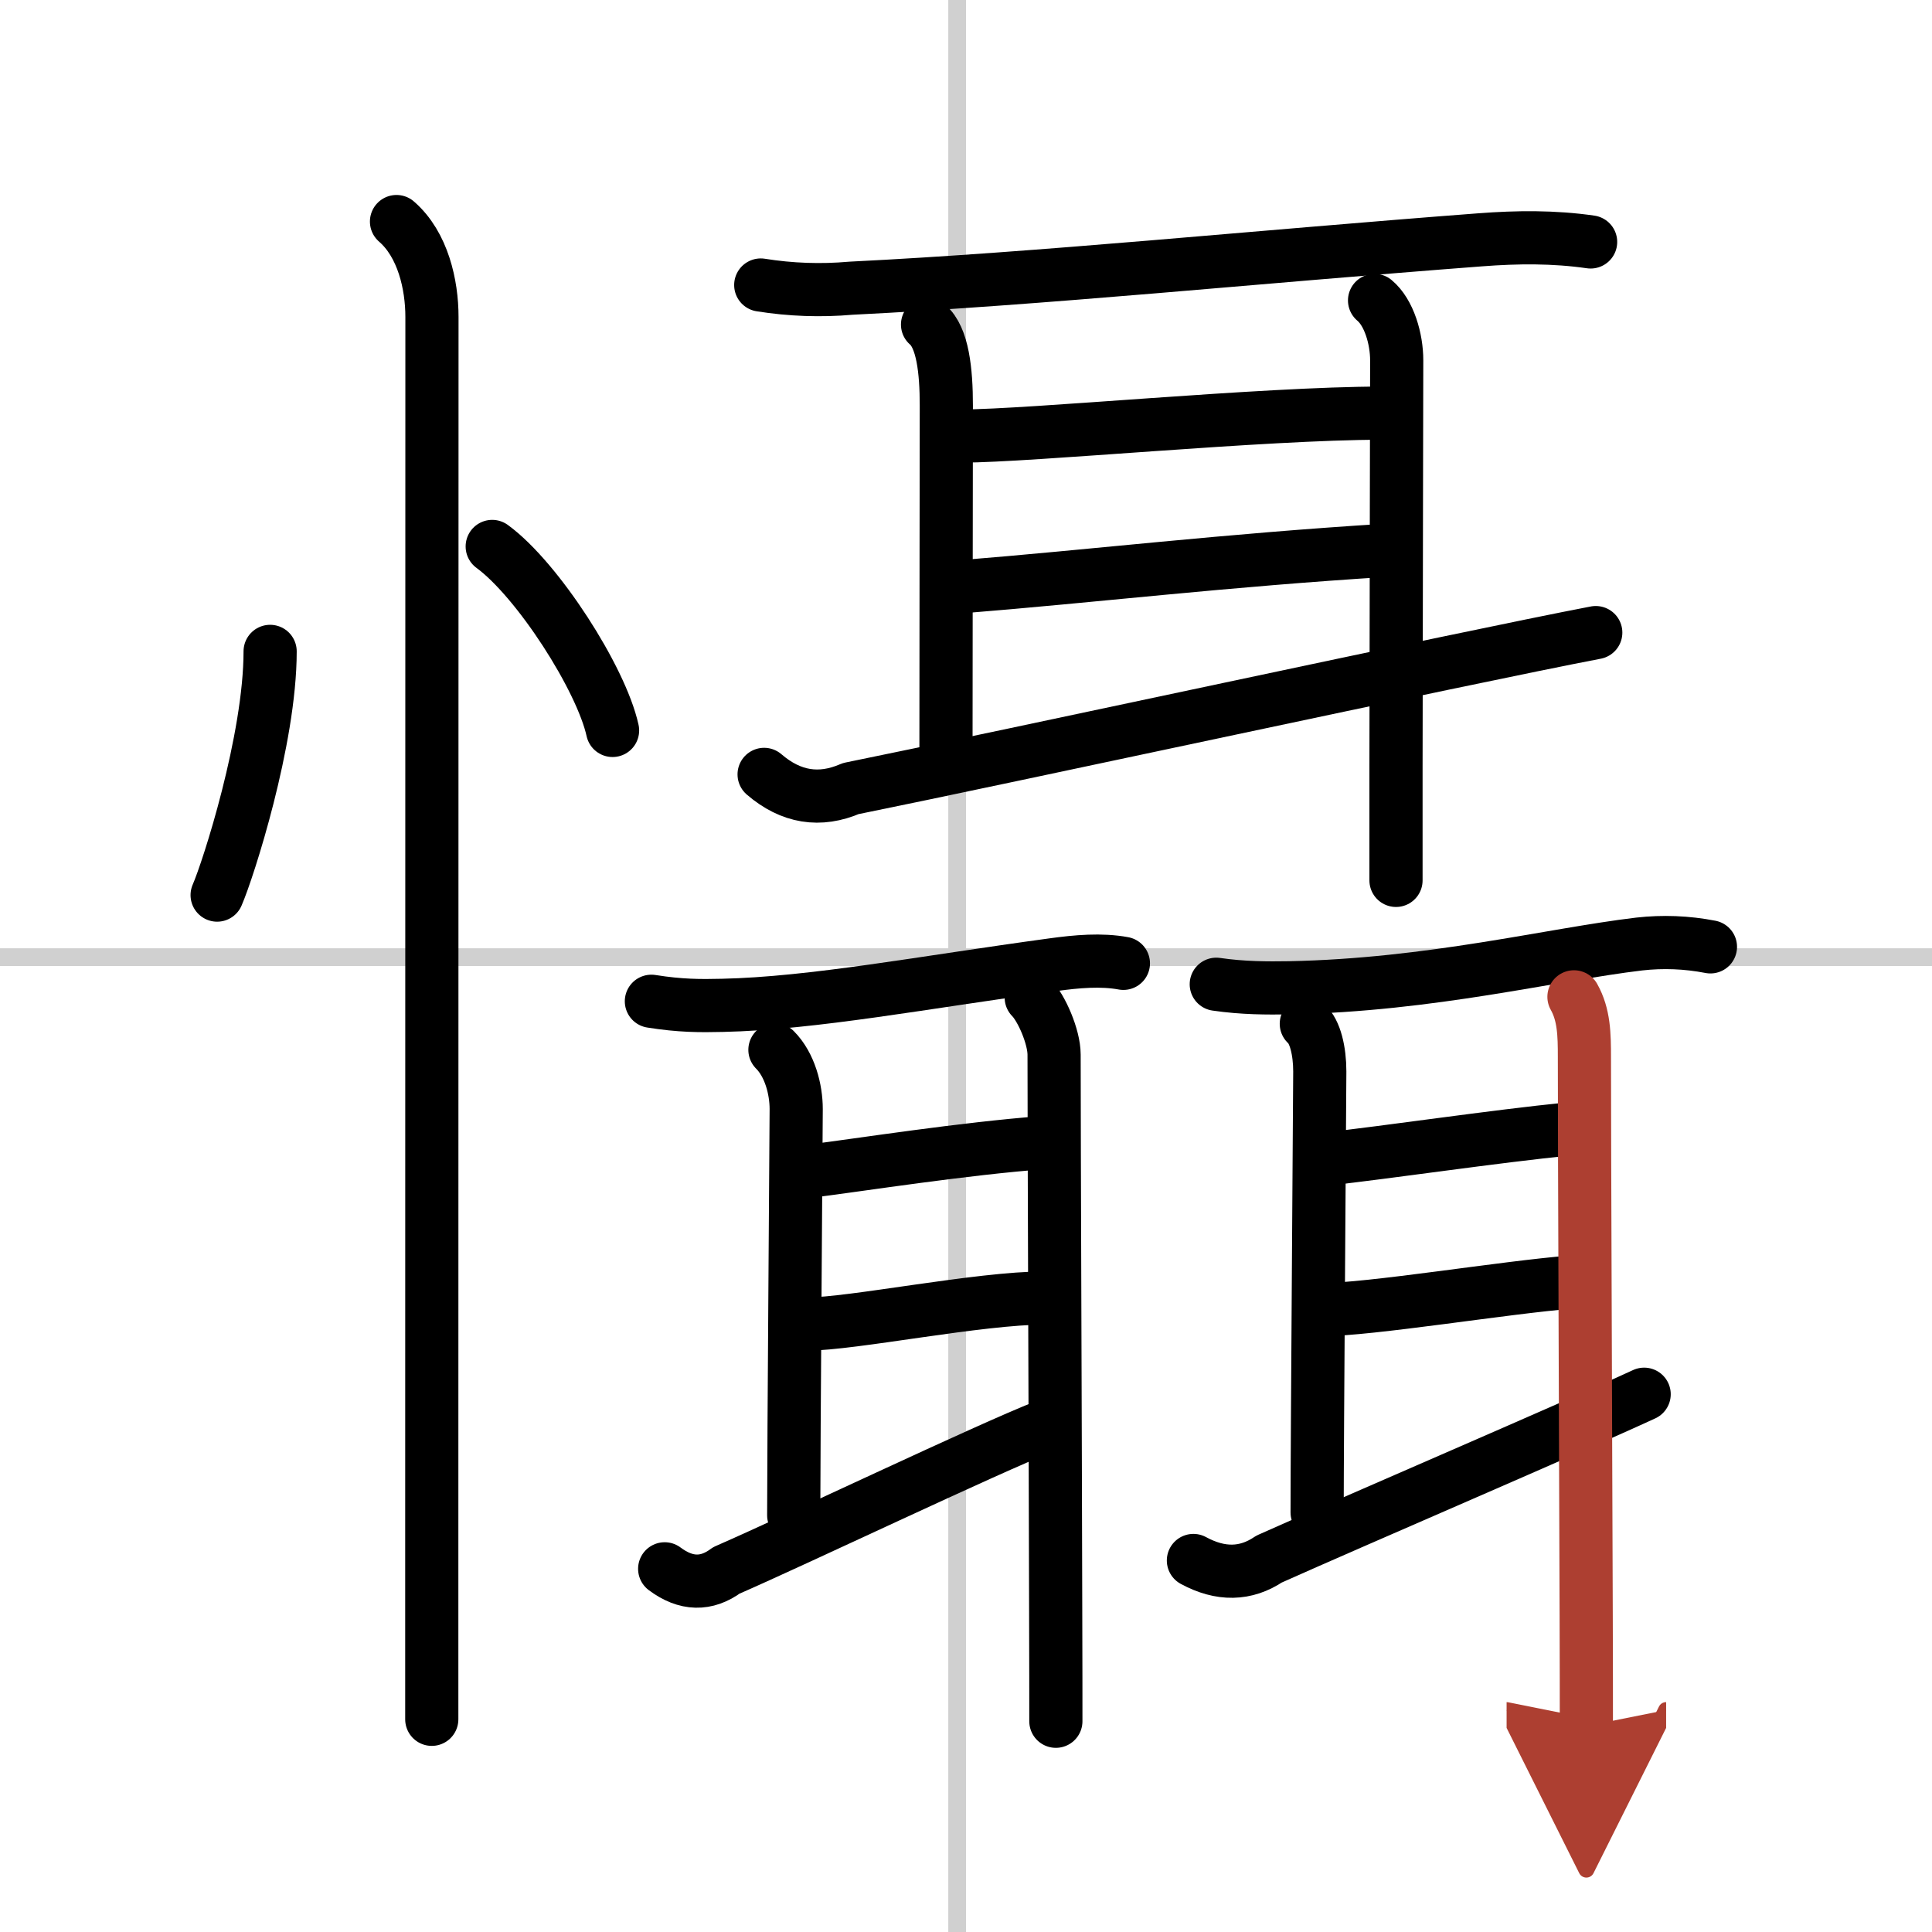
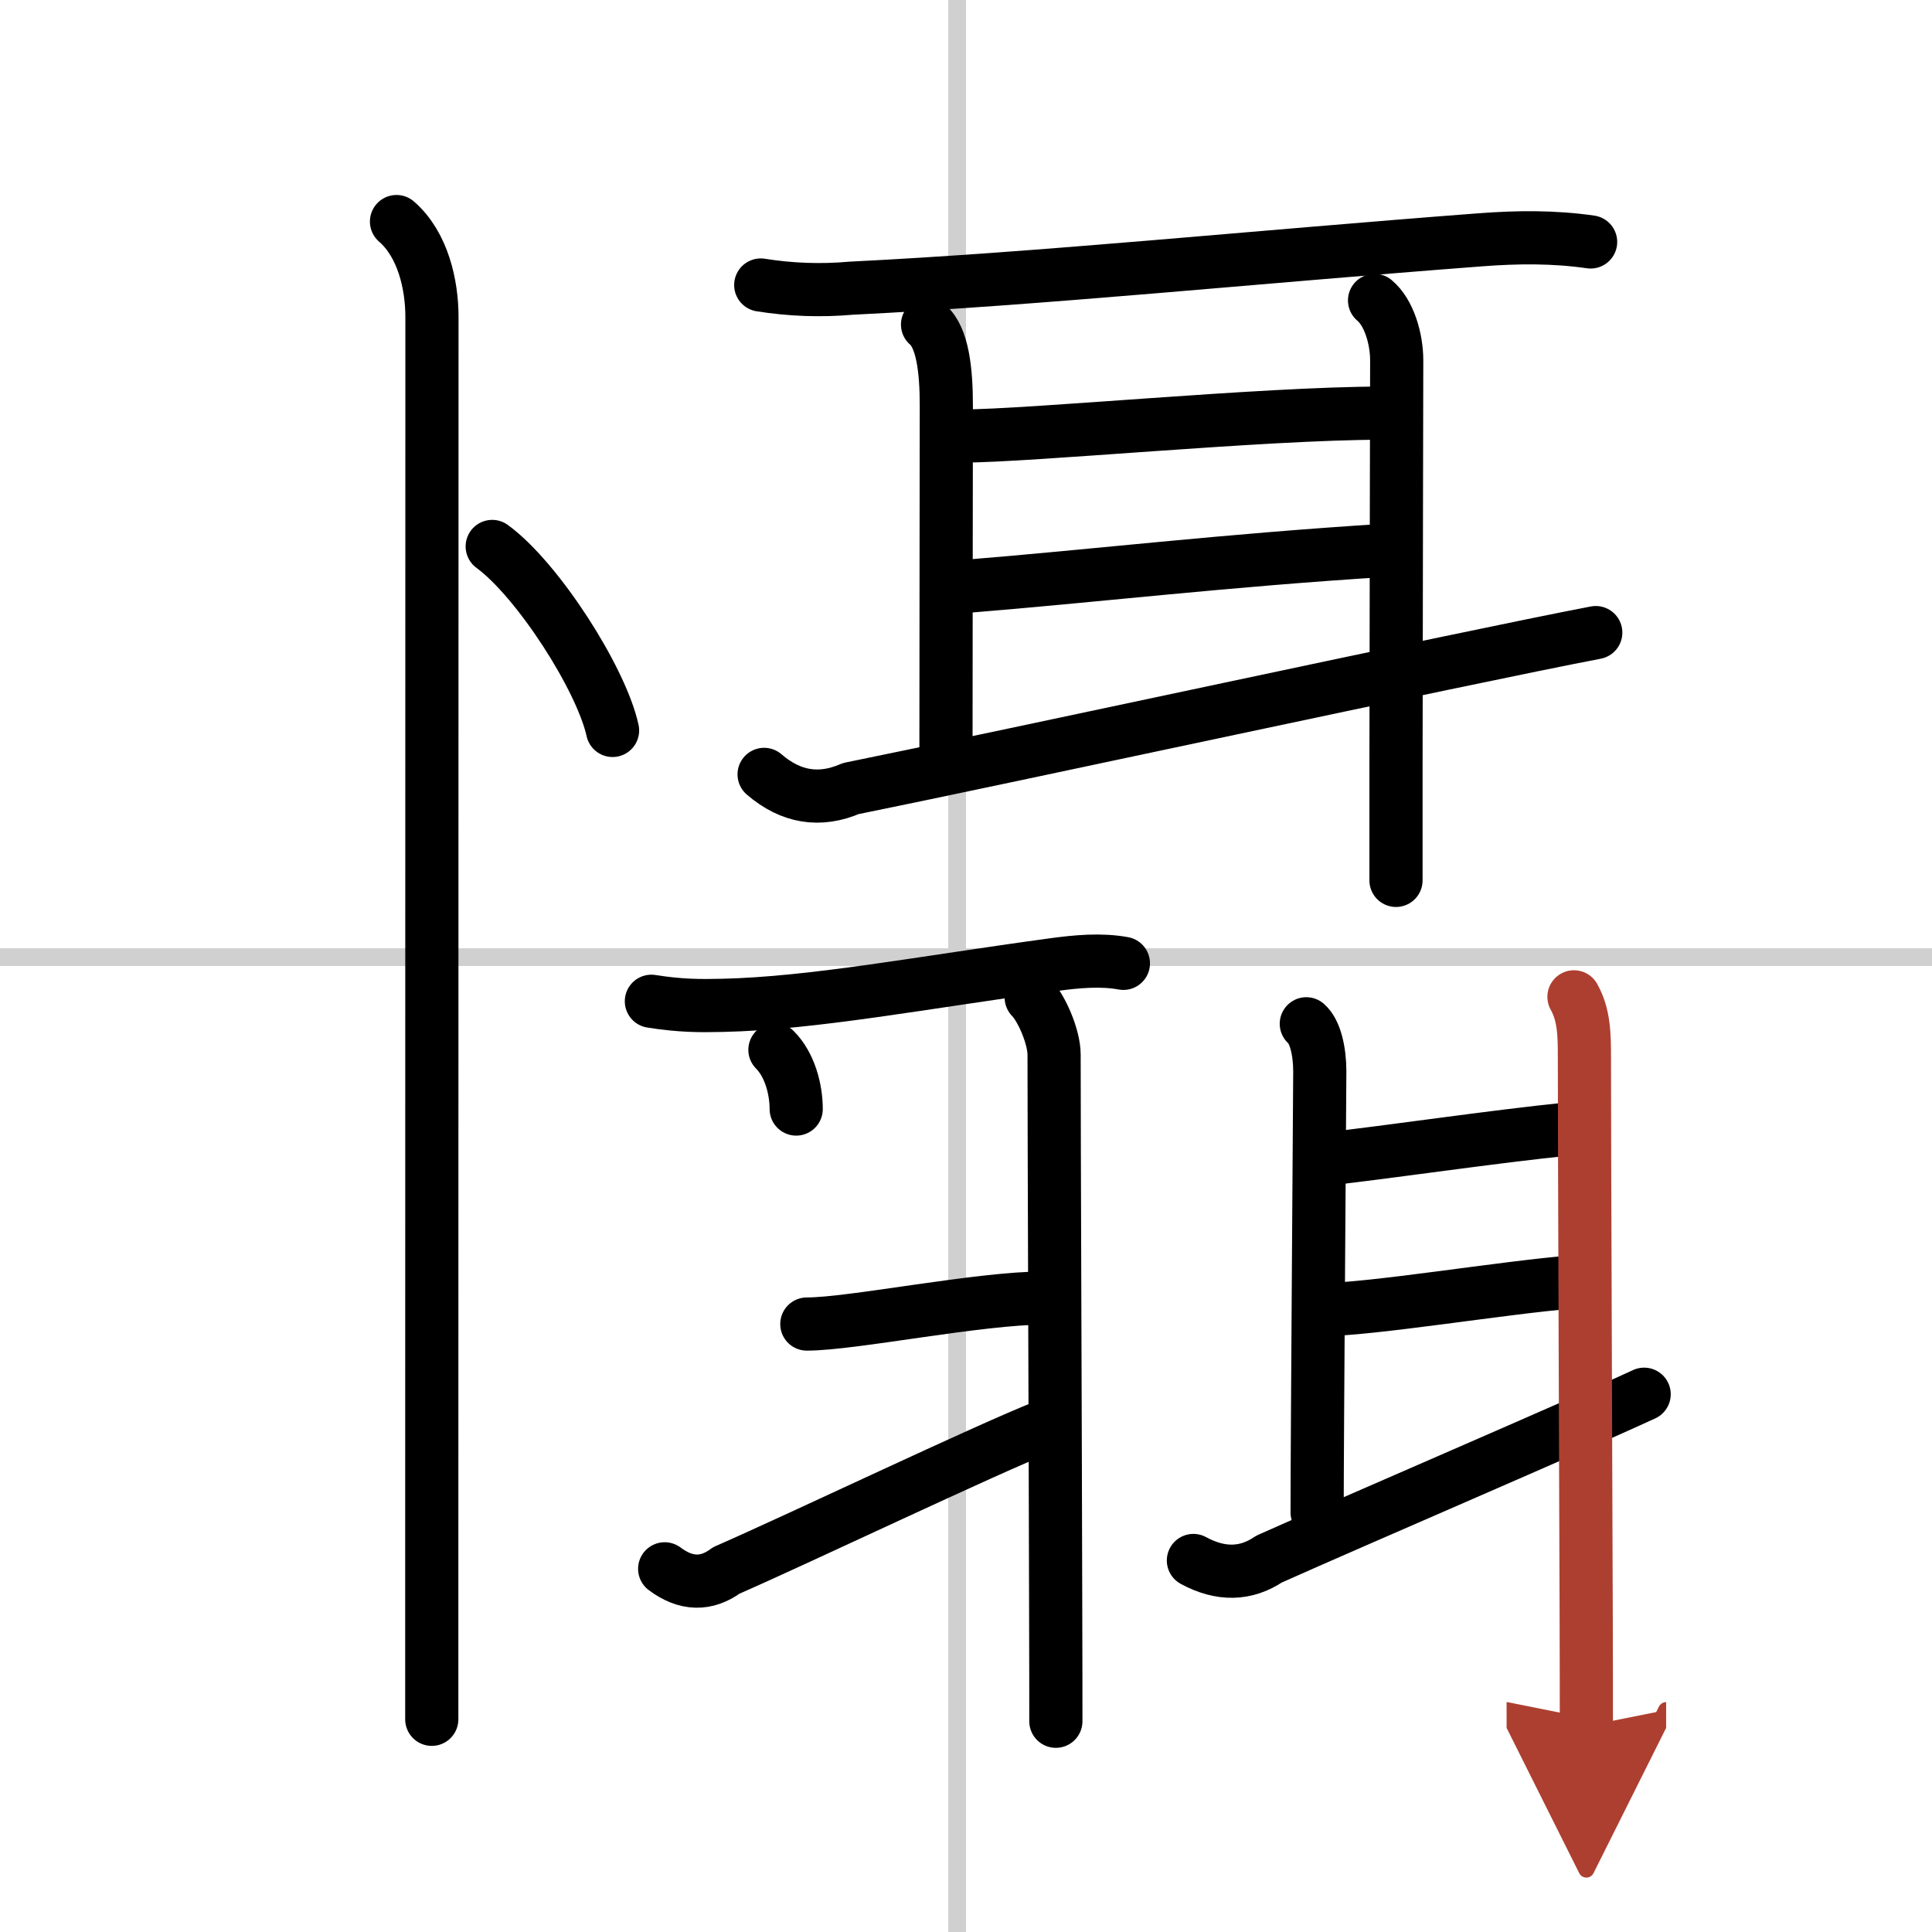
<svg xmlns="http://www.w3.org/2000/svg" width="400" height="400" viewBox="0 0 109 109">
  <defs>
    <marker id="a" markerWidth="4" orient="auto" refX="1" refY="5" viewBox="0 0 10 10">
      <polyline points="0 0 10 5 0 10 1 5" fill="#ad3f31" stroke="#ad3f31" />
    </marker>
  </defs>
  <g fill="none" stroke="#000" stroke-linecap="round" stroke-linejoin="round" stroke-width="3">
    <rect width="100%" height="100%" fill="#fff" stroke="#fff" />
    <line x1="54" x2="54" y2="109" stroke="#d0d0d0" stroke-width="1" />
    <line x2="109" y1="54" y2="54" stroke="#d0d0d0" stroke-width="1" />
-     <path d="m15.24 36.75c0 4.98-2.37 12.33-2.99 13.75" />
    <path d="m27.77 30.83c2.57 1.88 6.15 7.46 6.79 10.38" />
    <path d="m22.37 12.5c1.5 1.3 2 3.58 2 5.38 0 8.48-0.01 48.53-0.01 69v10.12" />
    <path d="m42.92 16.08c1.69 0.27 3.39 0.33 5.09 0.18 10.74-0.53 22.75-1.76 35.5-2.73 2.09-0.16 4.16-0.18 6.23 0.12" />
    <path d="m52.33 18.31c0.86 0.73 1.06 2.62 1.06 4.57 0 4.37-0.02 11.45-0.02 19.5" />
    <path d="m54.24 24.6c3.89 0 17.05-1.29 23.71-1.29" />
    <path d="m54.14 33.11c7.62-0.61 14.94-1.5 24.17-2.07" />
    <path d="m43.11 43.69c1.51 1.3 3.14 1.56 4.89 0.8 8.79-1.78 34.37-7.33 42.03-8.8" />
    <path d="m77.55 16.95c0.82 0.68 1.25 2.17 1.25 3.38 0 0.98-0.03 13.09-0.04 22.92v6.42" />
    <path d="m36.75 56.49c1.63 0.26 2.75 0.26 4.01 0.23 5.1-0.11 11.34-1.3 18.63-2.29 1.37-0.19 2.74-0.31 3.99-0.08" />
-     <path d="m43.72 59.23c0.84 0.84 1.2 2.23 1.2 3.34s-0.14 18.94-0.14 22.92" />
-     <path d="m45.74 66.07c2.99-0.38 8.56-1.26 13.16-1.61" />
+     <path d="m43.72 59.23c0.84 0.84 1.2 2.23 1.2 3.34" />
    <path d="m45.52 74.7c2.57 0 9.7-1.47 13.45-1.47" />
    <path d="m37.5 88.51c1.2 0.9 2.36 0.92 3.48 0.09 4.25-1.86 14.59-6.8 17.98-8.14" />
    <path d="m58.18 56.28c0.58 0.58 1.29 2.22 1.29 3.22 0 4.8 0.07 21.65 0.09 31.37 0.01 2.86 0.01 5.1 0.01 6.24" />
-     <path d="m68.62 55.53c1.51 0.22 2.88 0.22 4.13 0.2 8-0.16 14.78-1.88 19.73-2.47 1.34-0.15 2.68-0.1 4.02 0.16" />
    <path d="m73.7 57.76c0.5 0.43 0.76 1.54 0.76 2.69s-0.15 20.76-0.15 24.88" />
    <path d="m74.75 65.4c3.62-0.4 9.5-1.28 13.79-1.71" />
    <path d="m74.52 73.89c2.8 0 10.36-1.26 14.17-1.56" />
    <path d="m67.33 88.04c1.53 0.83 2.95 0.81 4.27-0.08 4.78-2.14 17.25-7.49 21.16-9.3" />
    <path d="m88.8 56.24c0.57 1.01 0.59 2.14 0.59 3.39 0 5.08 0.07 21.48 0.1 31.5 0.01 2.63 0.01 4.82 0.01 6.25" marker-end="url(#a)" stroke="#ad3f31" />
  </g>
</svg>